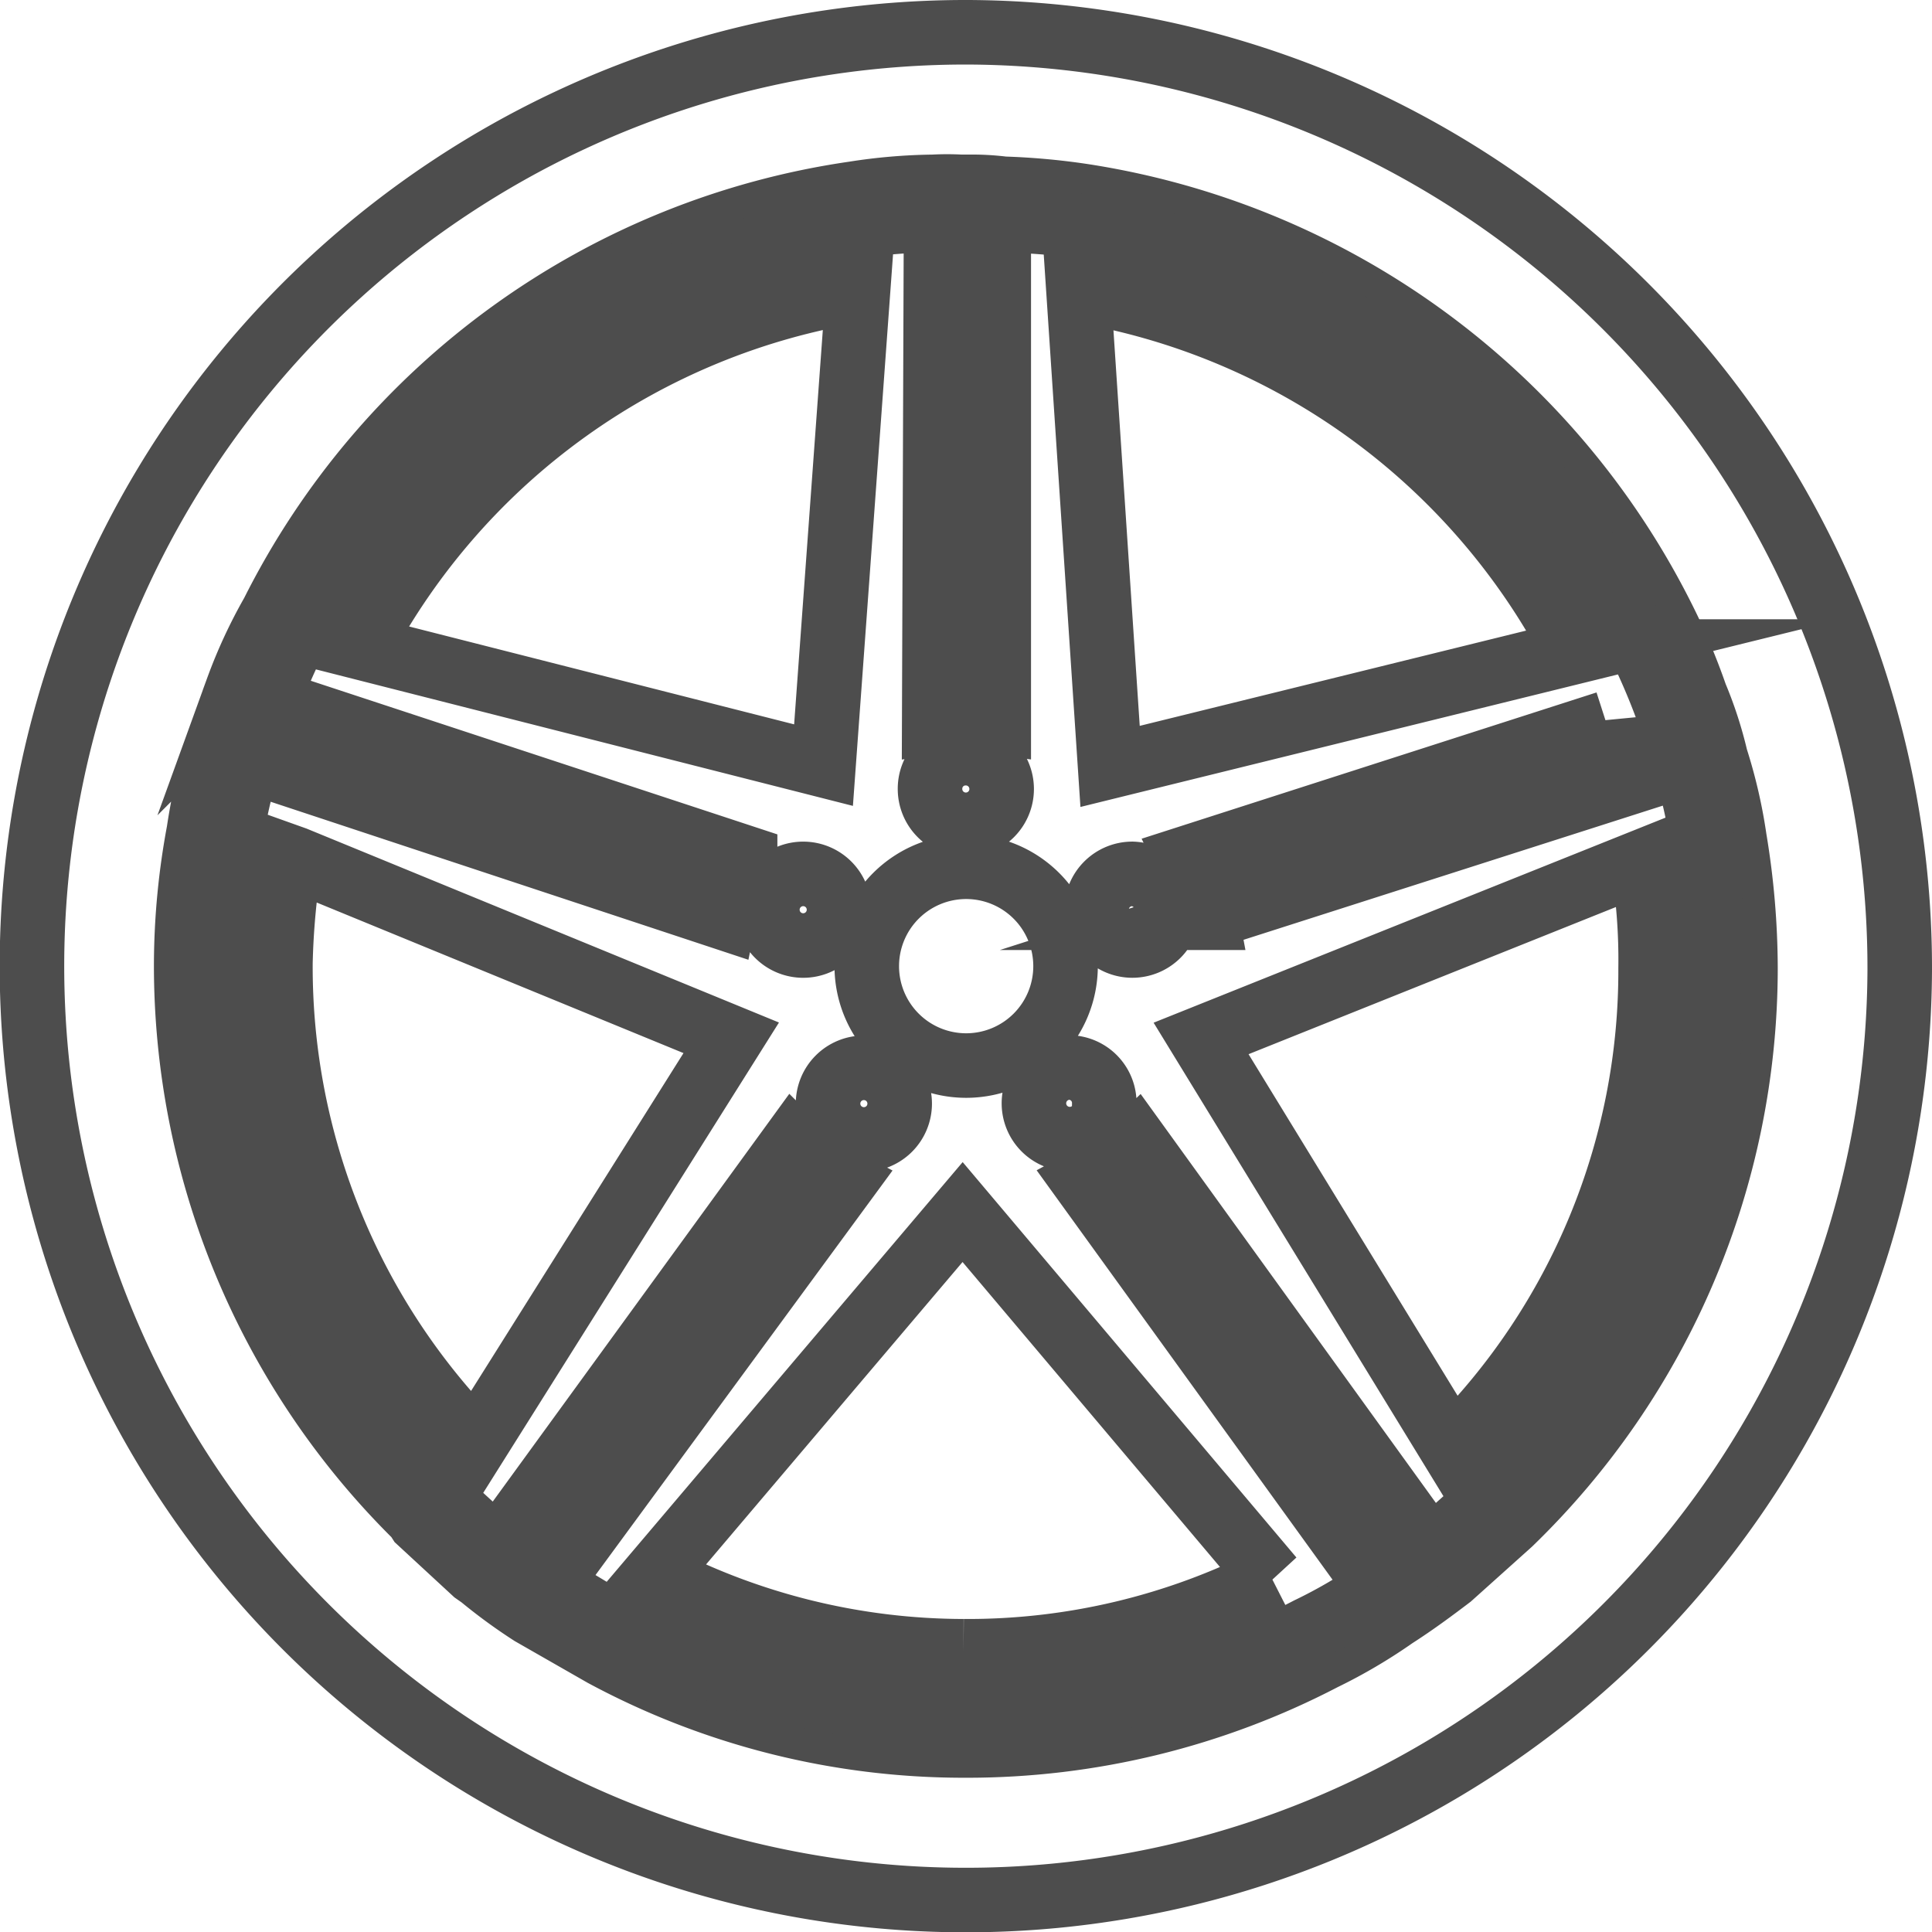
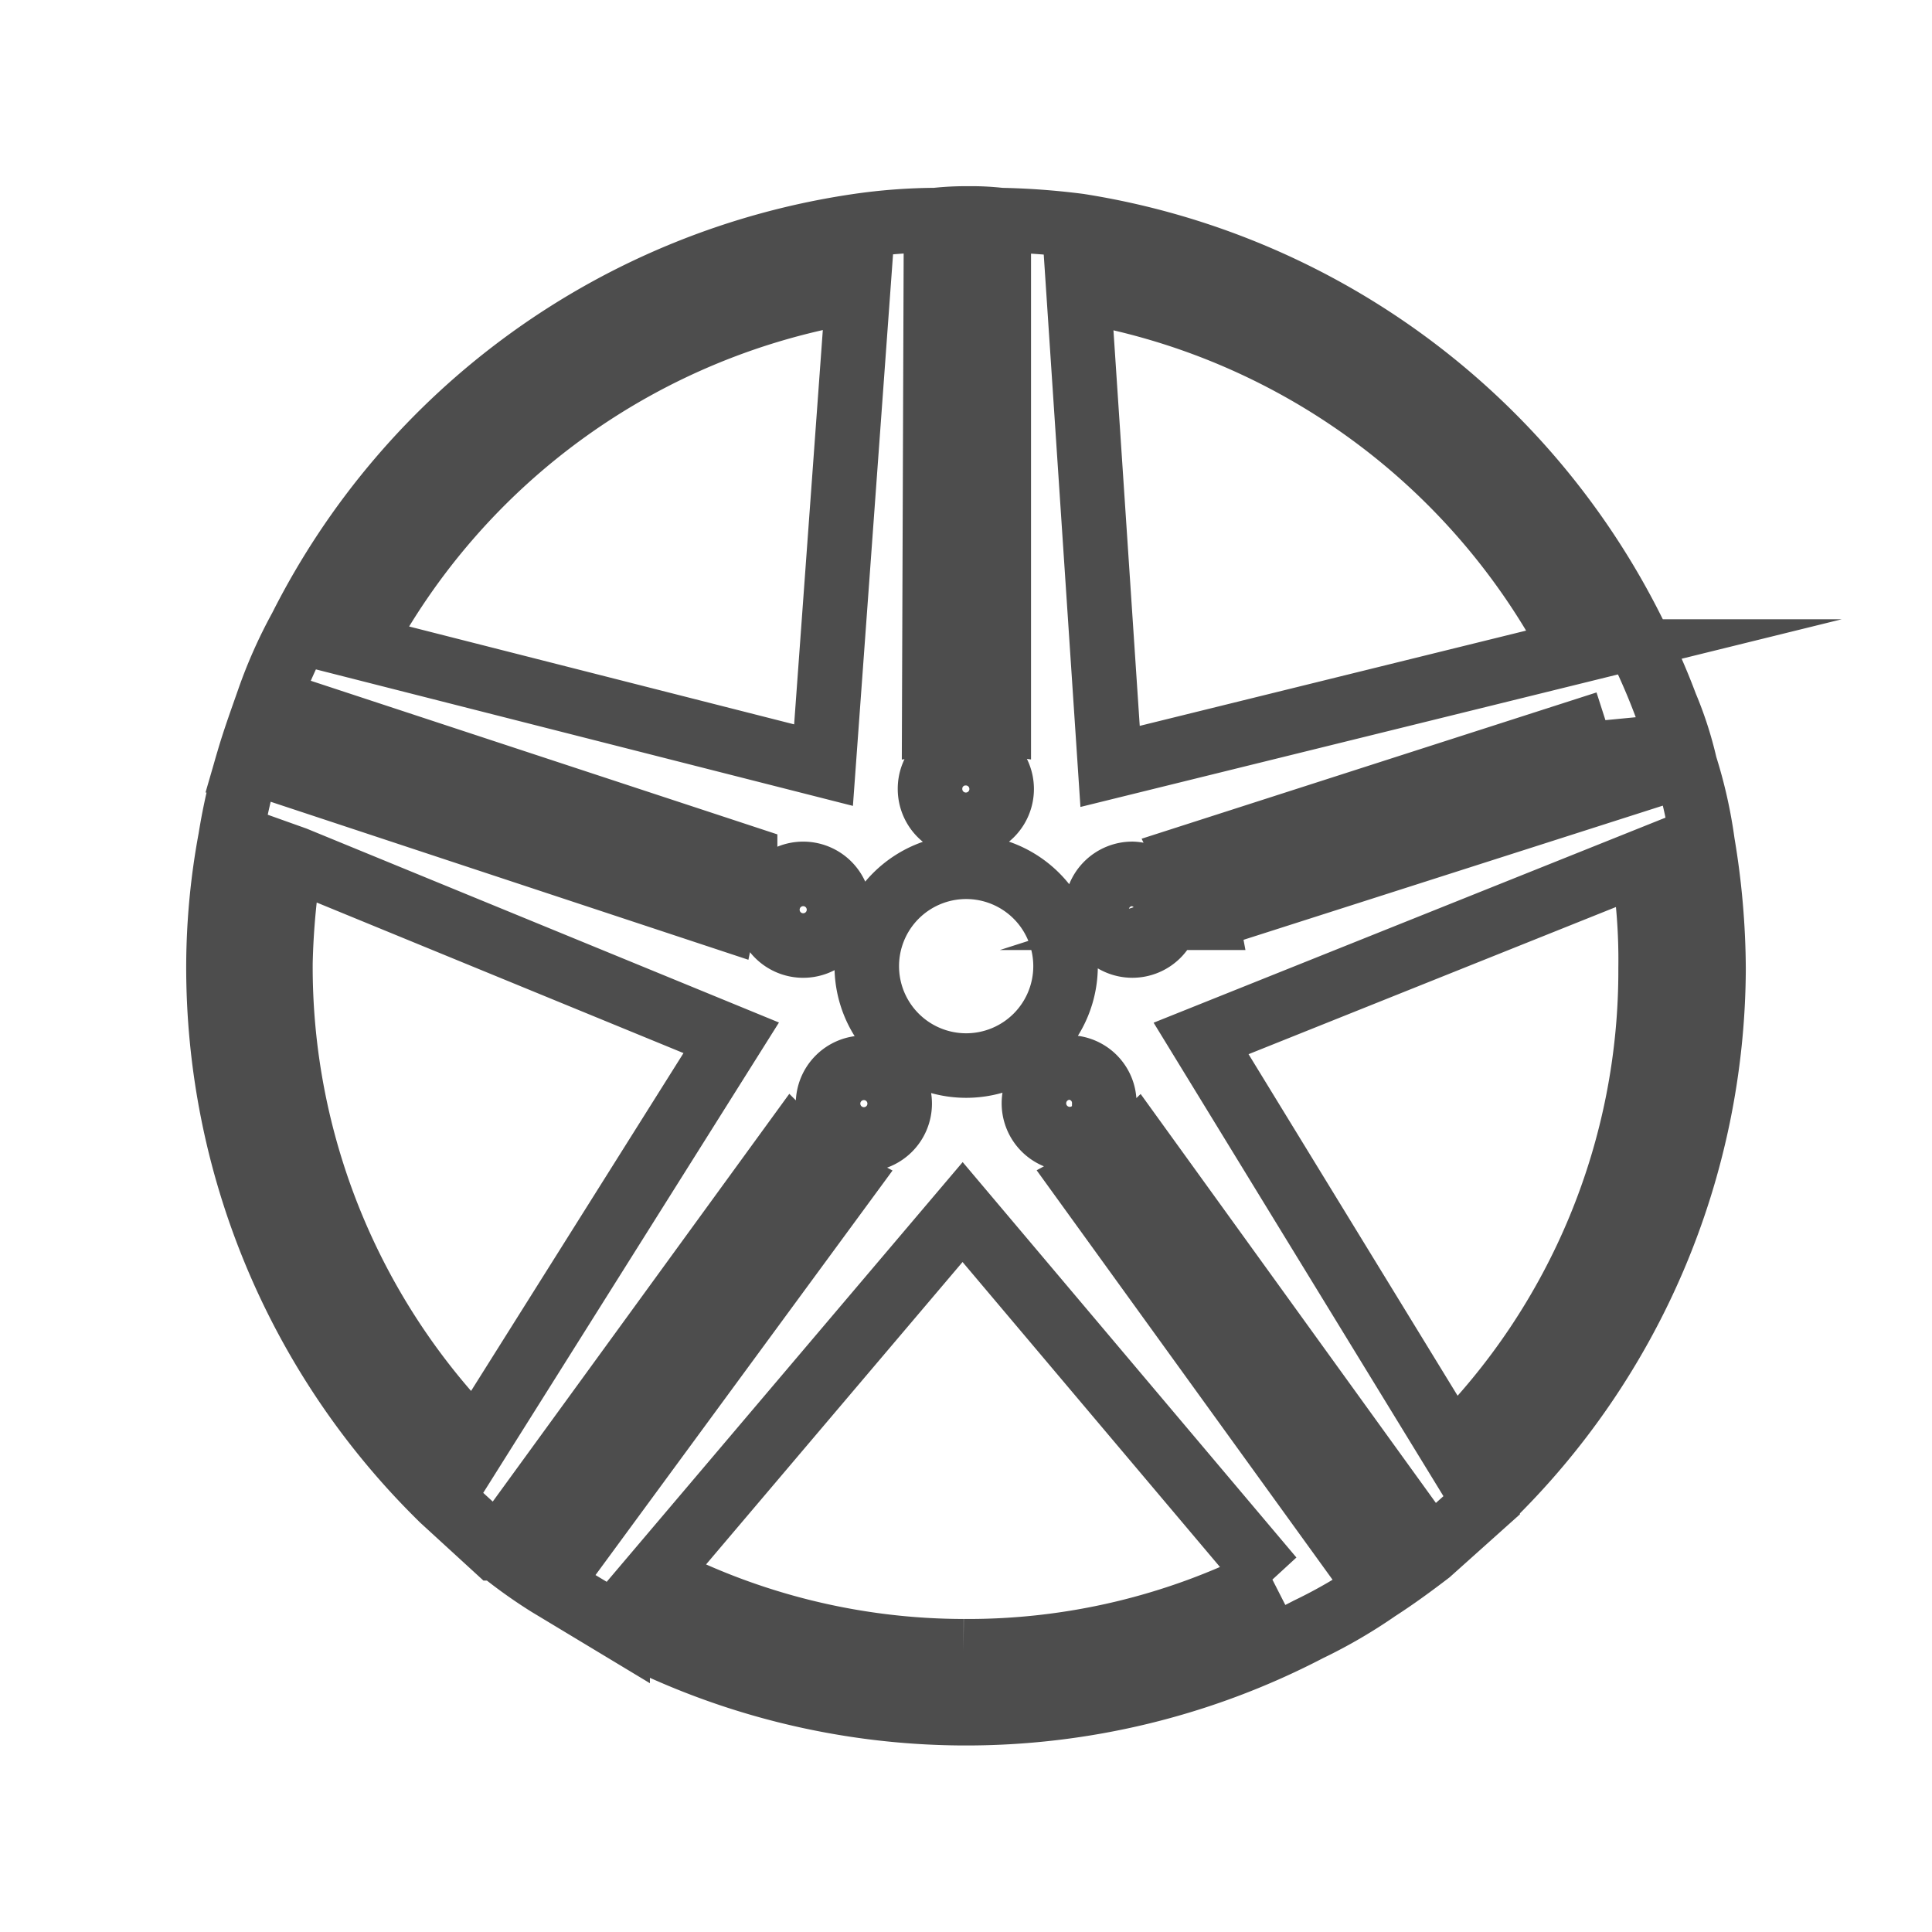
<svg xmlns="http://www.w3.org/2000/svg" viewBox="0 0 59.87 59.87">
  <defs>
    <style>.cls-1{fill:none;stroke:#4d4d4d;stroke-miterlimit:10;stroke-width:2px;}</style>
  </defs>
  <g id="Layer_2" data-name="Layer 2">
    <g id="Layer_2-2" data-name="Layer 2">
-       <path class="cls-1" d="M30,1A28.94,28.94,0,1,0,58.87,30.05,29,29,0,0,0,30,1ZM46.79,47.2l-1.85,1.66c-.5.38-1.09.82-1.73,1.23A16.17,16.17,0,0,1,41,51.39a23.88,23.88,0,0,1-11.06,2.7h-.06a23.55,23.55,0,0,1-11.19-2.82L16.47,50a16.4,16.4,0,0,1-1.56-1.14h0l-.2-.14L13,47.14,12.91,47A24,24,0,0,1,5.77,29.84a22.65,22.65,0,0,1,.39-4.07,18.51,18.51,0,0,1,.55-2.5c.15-.52.35-1.07.53-1.59l.11-.3A15.36,15.36,0,0,1,8.45,19,24,24,0,0,1,26.46,6a17,17,0,0,1,2.47-.21,7.63,7.63,0,0,1,.84,0H30a7.94,7.94,0,0,1,1.1.06,21.07,21.07,0,0,1,2.44.22,24.22,24.22,0,0,1,18,13.11,19.4,19.4,0,0,1,1,2.37,12.22,12.22,0,0,1,.63,1.94A15.51,15.51,0,0,1,53.75,26a24.59,24.59,0,0,1,.34,4A23.93,23.93,0,0,1,46.79,47.2Z" />
      <path class="cls-1" d="M52.76,26.12a14.34,14.34,0,0,0-.54-2.4,11.2,11.2,0,0,0-.6-1.86,20.34,20.34,0,0,0-1-2.25A23.23,23.23,0,0,0,33.44,7,22.38,22.38,0,0,0,31,6.82a7.88,7.88,0,0,0-1-.05,8.56,8.56,0,0,0-1,.05A17.41,17.41,0,0,0,26.6,7,23.08,23.08,0,0,0,9.32,19.46a14.71,14.71,0,0,0-1,2.25c-.21.6-.44,1.23-.62,1.85A18.44,18.44,0,0,0,7.14,26a21.82,21.82,0,0,0-.37,3.89,23.06,23.06,0,0,0,6.85,16.48l.08.08,1.67,1.53.07,0A15,15,0,0,0,17,49.1l2.14,1.29a22.95,22.95,0,0,0,21.41.1,15.57,15.57,0,0,0,2.13-1.24c.56-.36,1.09-.75,1.6-1.14l1.82-1.63a23.06,23.06,0,0,0,7-16.46A24,24,0,0,0,52.76,26.12ZM49.84,22.6a13.68,13.68,0,0,1,.55,1.68.06.06,0,0,0,0,0l-13,4.16a7.31,7.31,0,0,0-.61-1.85l13-4.18A.88.88,0,0,0,49.84,22.6Zm-1-2.41L34.4,23.75,33.42,9A21.3,21.3,0,0,1,48.8,20.19Zm-12.64,8a1.11,1.11,0,1,1-1.11-1.11A1.11,1.11,0,0,1,36.16,28.2Zm-1.94,6a1.11,1.11,0,1,1-1.11-1.11A1.1,1.1,0,0,1,34.22,34.2ZM29,8.74l.23,0h.93a6.4,6.4,0,0,1,.79,0h0l0,13.64a6.77,6.77,0,0,0-1-.07,6.63,6.63,0,0,0-1,.07Zm.93,14.6a1.11,1.11,0,1,1-1.11,1.11A1.1,1.1,0,0,1,29.93,23.34Zm0,3.52a3.08,3.08,0,1,1-3.07,3.08A3.08,3.08,0,0,1,29.93,26.86Zm-3.16,6.23a1.11,1.11,0,1,1-1.11,1.11A1.11,1.11,0,0,1,26.77,33.09ZM24.85,29.3A1.11,1.11,0,1,1,26,28.2,1.11,1.11,0,0,1,24.85,29.3ZM26.59,9,25.52,23.71h0L11.16,20.06A21.26,21.26,0,0,1,26.59,9ZM9.53,24.08a17.77,17.77,0,0,1,.56-1.7s0-.06,0-.08l13,4.28a7.46,7.46,0,0,0-.65,1.86L9.5,24.16Zm5.22,20.66a21.06,21.06,0,0,1-6.06-14.9A23,23,0,0,1,9,26.56l.14.05,13.52,5.55Zm3.38,2.82-.06-.06a11.24,11.24,0,0,1-1.4-1l-.09-.07,8-11a6.77,6.77,0,0,0,1.59,1.18Zm11.73,3.61a20.84,20.84,0,0,1-9.58-2.35l9.55-11.26,9.58,11.35A20.76,20.76,0,0,1,29.86,51.17Zm13.25-4.59c-.49.36-1,.73-1.51,1.09,0,0,0,0,0,0l-8-11.07a7.5,7.5,0,0,0,1.61-1.18l8,11.08ZM45,44.89,37.22,32.18,50.9,26.7A18.38,18.38,0,0,1,51.15,30,20.89,20.89,0,0,1,45,44.89Z" />
    </g>
  </g>
</svg>